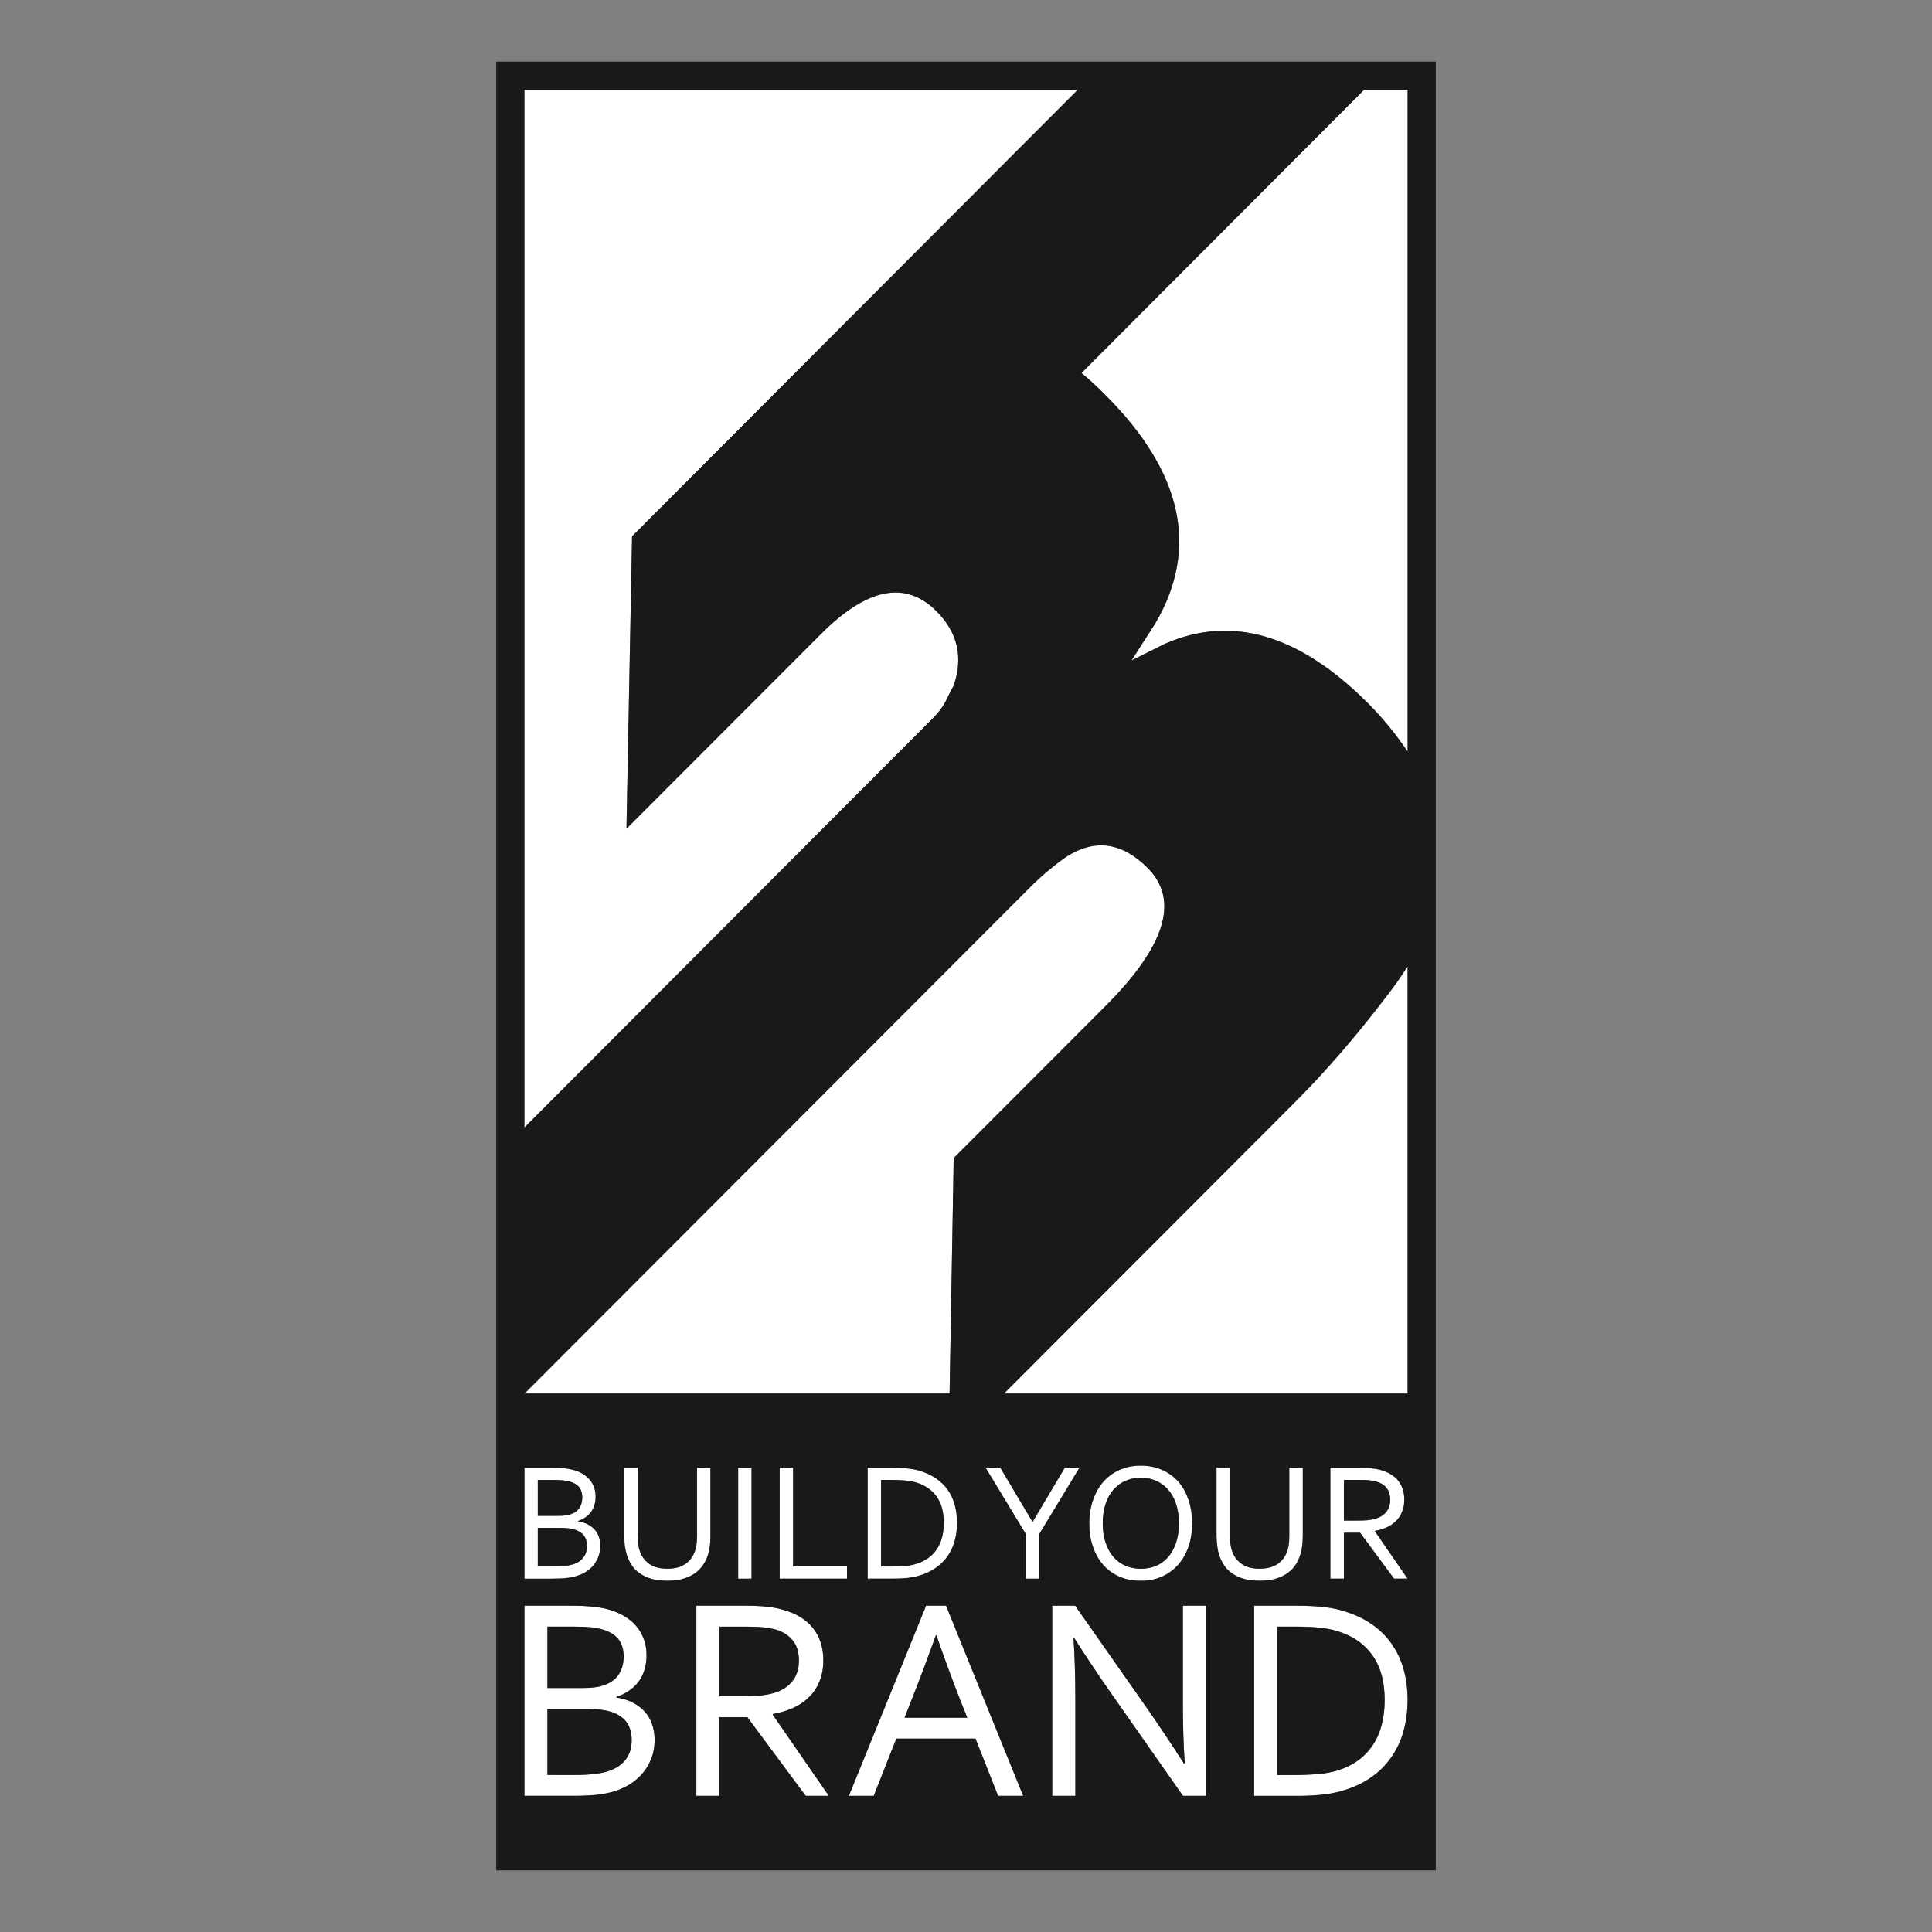
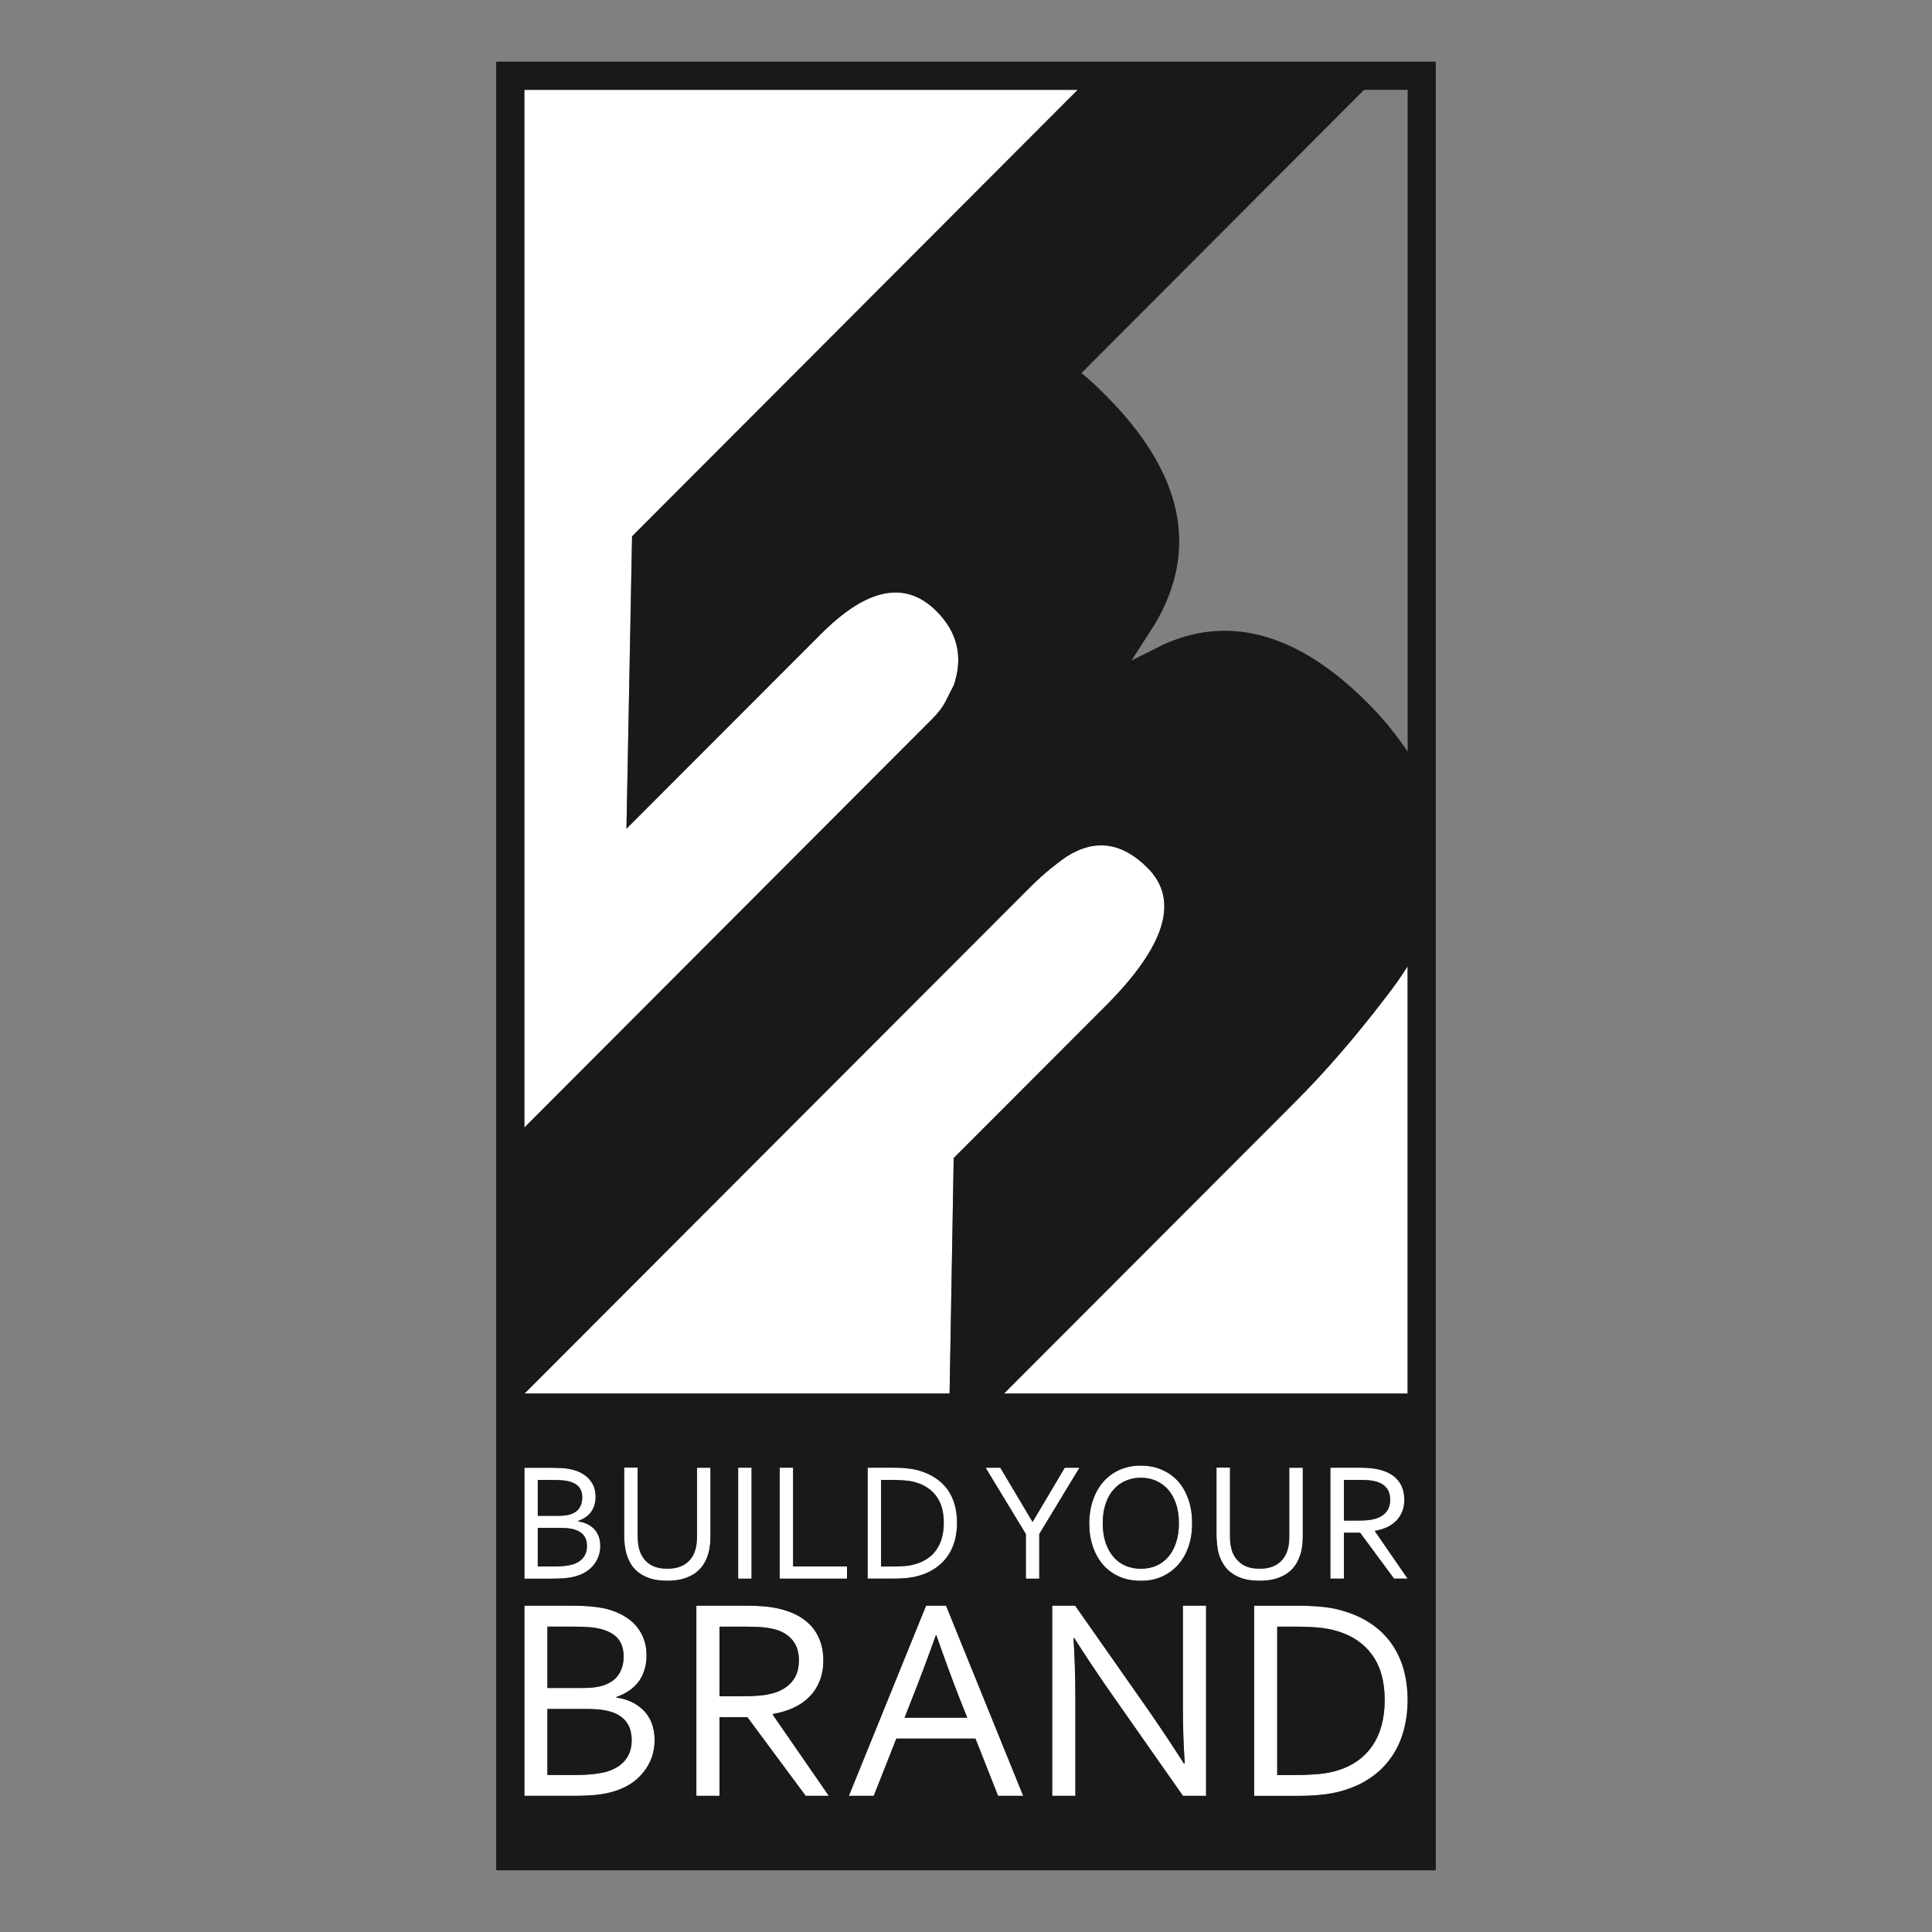
<svg xmlns="http://www.w3.org/2000/svg" version="1.1" id="Ebene_1" x="0px" y="0px" viewBox="0 0 300 300" style="enable-background:new 0 0 300 300;" xml:space="preserve">
  <rect x="0" y="0" width="300" height="300" fill="#808080" stroke="none" />
  <style type="text/css"> .st0{fill:#FFFFFF;} .st1{fill:#191918;} </style>
  <g>
    <g id="XMLID_5_">
-       <path class="st0" d="M218.57,13.95V116.7c-1.82-2.72-3.89-5.24-6.19-7.54c-10.67-10.68-21.18-13.74-31.52-9.19l-5.17,2.58 l3.66-5.7c6.87-11.64,4.28-23.5-7.63-35.43c-1.35-1.37-2.58-2.52-3.8-3.5l43.88-43.98H218.57z" />
      <path class="st0" d="M167.34,13.95l-69.2,69.33l-0.87,45.4l30.15-30.18c7.19-7.22,13.16-8.43,17.99-3.6 c3.3,3.31,4.16,7.16,2.68,11.52c-0.43,0.8-0.85,1.64-1.29,2.54c-0.41,0.8-1.11,1.75-2.02,2.64l-63.36,63.48V13.95H167.34z" />
      <path class="st0" d="M178.19,134.76c5,5,2.78,12.13-6.53,21.46l-23.57,23.6l-0.64,36.56H81.46l78.13-78.25 c1.98-2.01,3.97-3.68,6.03-5.12C170.06,130.2,174.22,130.79,178.19,134.76z" />
      <path class="st0" d="M218.57,150.05v66.34h-62.66l45.2-45.27c4.67-4.66,9.33-10.06,13.92-16.06 C216.35,153.36,217.54,151.7,218.57,150.05z" />
      <path class="st0" d="M212.8,276.07c-1.28,0.88-2.78,1.56-4.5,2.05c-0.97,0.27-2.04,0.47-3.18,0.58c-1.15,0.12-2.39,0.17-3.72,0.17 h-6.66v-29.53h6.72c1.34,0,2.58,0.06,3.72,0.17c1.14,0.11,2.2,0.3,3.19,0.59c1.72,0.49,3.21,1.16,4.48,2.02 c1.29,0.87,2.36,1.9,3.19,3.09c0.85,1.19,1.47,2.51,1.9,4c0.41,1.48,0.62,3.07,0.62,4.77c0,1.72-0.21,3.34-0.64,4.85 c-0.43,1.52-1.06,2.89-1.93,4.1C215.15,274.13,214.09,275.18,212.8,276.07z M207.77,274.89c2.34-0.74,4.12-2.02,5.37-3.86 c1.25-1.84,1.88-4.19,1.88-7.07c0-2.84-0.64-5.14-1.88-6.9c-1.25-1.78-3.02-3.02-5.37-3.76c-0.9-0.29-1.88-0.47-2.98-0.58 c-1.11-0.11-2.34-0.15-3.72-0.15h-2.74v23.04h2.74c1.38,0,2.62-0.06,3.72-0.15C205.88,275.37,206.87,275.17,207.77,274.89z" />
      <path class="st0" d="M166.95,249.33l11.55,16.48c1.79,2.6,3.57,5.27,5.33,8.02h0.14c-0.2-2.87-0.29-5.79-0.29-8.78v-15.72h3.6 v29.53h-3.59l-11.53-16.46c-1.99-2.87-3.77-5.55-5.35-8.04h-0.12c0.18,2.71,0.29,5.84,0.29,9.42v15.08h-3.59v-29.53H166.95z" />
      <path class="st0" d="M150.2,266.73l-1.11-2.78c-1.2-3.07-2.43-6.4-3.69-10.03h-0.08c-1.32,3.68-2.57,7.02-3.77,10.03l-1.09,2.78 H150.2z M146.9,249.33l11.98,29.53h-3.89l-3.51-8.89h-12.29l-3.51,8.89h-3.86l11.99-29.53H146.9z" />
      <path class="st0" d="M118.59,252.69c-0.74-0.08-1.67-0.11-2.8-0.11h-4.07v10.8h3.54c1.09,0,2.04-0.03,2.81-0.11 c0.78-0.08,1.47-0.21,2.1-0.39c1.25-0.38,2.2-0.99,2.87-1.84c0.68-0.84,1.02-1.93,1.02-3.28c-0.02-1.26-0.33-2.28-0.97-3.06 c-0.62-0.77-1.51-1.34-2.61-1.67C119.94,252.89,119.32,252.77,118.59,252.69z M125.11,278.86l-9.06-12.22h-4.33v12.22h-3.59 v-29.53h7.63c1.29,0,2.39,0.05,3.28,0.15c0.9,0.09,1.72,0.24,2.46,0.46c2.05,0.55,3.62,1.51,4.71,2.84 c1.08,1.35,1.63,3.04,1.63,5.05c0,1.2-0.2,2.26-0.58,3.21s-0.91,1.76-1.61,2.45c-0.68,0.7-1.5,1.26-2.46,1.7 c-0.97,0.44-2.04,0.76-3.21,0.97v0.09l8.71,12.61H125.11z" />
      <path class="st0" d="M81.43,249.33h7.25c0.67,0,1.28,0.02,1.82,0.03c0.53,0.03,1.03,0.06,1.49,0.11c0.46,0.04,0.88,0.09,1.28,0.17 c0.4,0.06,0.76,0.14,1.11,0.23c0.91,0.26,1.75,0.59,2.49,1.03c0.74,0.43,1.38,0.94,1.9,1.55c0.52,0.61,0.93,1.29,1.2,2.05 c0.29,0.76,0.43,1.6,0.43,2.49c0,0.73-0.08,1.41-0.26,2.08c-0.17,0.65-0.43,1.26-0.81,1.82c-0.38,0.56-0.85,1.06-1.46,1.5 c-0.59,0.44-1.31,0.81-2.16,1.11v0.08c0.91,0.14,1.73,0.38,2.45,0.73c0.73,0.37,1.35,0.81,1.87,1.37c0.52,0.55,0.93,1.2,1.2,1.96 c0.27,0.76,0.43,1.63,0.43,2.58c0,0.7-0.11,1.43-0.3,2.19c-0.21,0.74-0.55,1.49-1.02,2.2c-0.47,0.71-1.09,1.37-1.85,1.98 c-0.76,0.59-1.7,1.09-2.83,1.47c-0.88,0.29-1.84,0.5-2.9,0.62c-1.05,0.11-2.33,0.17-3.8,0.17h-7.52V249.33z M85,262.11h5.46 c0.71,0,1.32-0.03,1.82-0.09c0.52-0.08,0.97-0.17,1.38-0.3c1.11-0.37,1.91-0.94,2.42-1.72c0.5-0.79,0.76-1.7,0.76-2.77 c0-1.09-0.27-1.98-0.79-2.67c-0.53-0.68-1.37-1.2-2.49-1.53c-0.55-0.17-1.2-0.27-1.93-0.35c-0.73-0.06-1.6-0.09-2.6-0.09H85 V262.11z M85,275.62h4.33c1.03,0,1.99-0.05,2.86-0.15c0.88-0.09,1.64-0.24,2.25-0.44c0.67-0.23,1.25-0.52,1.72-0.85 c0.47-0.35,0.85-0.73,1.12-1.15c0.29-0.43,0.5-0.87,0.62-1.34c0.12-0.47,0.18-0.94,0.18-1.43c0-0.56-0.06-1.08-0.2-1.58 c-0.12-0.49-0.35-0.93-0.64-1.32c-0.3-0.39-0.7-0.73-1.2-1.03c-0.49-0.29-1.09-0.52-1.82-0.68c-0.44-0.09-0.94-0.17-1.5-0.21 c-0.58-0.05-1.28-0.06-2.11-0.06H85V275.62z" />
      <path class="st0" d="M87.37,229.86c-0.43-0.05-0.93-0.06-1.51-0.06h-2.36v5.56h3.19c0.41,0,0.76-0.01,1.06-0.06 c0.29-0.03,0.56-0.09,0.81-0.17c0.64-0.21,1.11-0.55,1.4-1c0.29-0.46,0.44-1,0.44-1.61c0-0.64-0.15-1.15-0.46-1.57 c-0.3-0.39-0.79-0.7-1.46-0.9C88.18,229.97,87.8,229.9,87.37,229.86z M85.65,227.9c0.39,0,0.74,0.01,1.06,0.03 c0.32,0,0.61,0.03,0.88,0.04c0.26,0.03,0.5,0.06,0.73,0.11c0.23,0.03,0.44,0.08,0.65,0.14c0.53,0.14,1.02,0.33,1.44,0.59 c0.44,0.26,0.81,0.56,1.11,0.91c0.3,0.35,0.55,0.75,0.71,1.2c0.15,0.44,0.24,0.93,0.24,1.44c0,0.42-0.05,0.84-0.15,1.22 c-0.09,0.38-0.26,0.74-0.47,1.06c-0.21,0.33-0.5,0.62-0.85,0.88c-0.35,0.26-0.76,0.47-1.26,0.64v0.06c0.53,0.08,1,0.21,1.43,0.42 c0.43,0.2,0.79,0.47,1.09,0.79c0.3,0.32,0.53,0.7,0.7,1.14c0.15,0.44,0.24,0.94,0.24,1.52c0,0.39-0.06,0.82-0.18,1.26 c-0.12,0.44-0.32,0.87-0.59,1.29c-0.27,0.41-0.62,0.81-1.08,1.15c-0.44,0.35-0.99,0.64-1.64,0.85c-0.52,0.18-1.08,0.3-1.69,0.37 c-0.62,0.08-1.37,0.11-2.22,0.11h-4.39V227.9H85.65z M86.05,243.24c0.59,0,1.14-0.01,1.66-0.08c0.52-0.06,0.96-0.15,1.31-0.26 c0.39-0.14,0.73-0.3,1-0.5c0.27-0.2,0.5-0.43,0.65-0.67c0.17-0.24,0.29-0.5,0.37-0.77c0.08-0.27,0.11-0.56,0.11-0.84 c0-0.33-0.03-0.64-0.11-0.93c-0.08-0.29-0.21-0.55-0.38-0.77c-0.18-0.23-0.41-0.43-0.7-0.59c-0.29-0.18-0.64-0.3-1.06-0.41 c-0.26-0.06-0.55-0.09-0.88-0.12c-0.33-0.03-0.73-0.04-1.23-0.04h-3.27v5.99H86.05z" />
      <path class="st0" d="M99.38,240.9c0.29,0.84,0.79,1.49,1.49,1.98c0.7,0.47,1.61,0.72,2.77,0.72c0.62,0,1.17-0.08,1.66-0.21 c0.49-0.15,0.9-0.35,1.26-0.62c0.36-0.26,0.65-0.58,0.9-0.96c0.24-0.36,0.43-0.79,0.55-1.25c0.09-0.27,0.15-0.59,0.18-0.94 c0.03-0.35,0.06-0.68,0.06-1v-10.7h2.08v10.64c0,0.41-0.02,0.82-0.06,1.26c-0.05,0.44-0.12,0.85-0.21,1.23 c-0.15,0.62-0.39,1.22-0.73,1.76c-0.32,0.53-0.74,1-1.26,1.4c-0.53,0.4-1.15,0.7-1.88,0.93c-0.73,0.23-1.58,0.33-2.57,0.33 c-0.94,0-1.76-0.11-2.48-0.3c-0.7-0.21-1.31-0.5-1.82-0.87c-0.5-0.37-0.93-0.79-1.25-1.29c-0.32-0.5-0.58-1.05-0.76-1.64 c-0.12-0.42-0.21-0.9-0.27-1.38c-0.06-0.49-0.09-0.96-0.09-1.43V227.9h2.1v10.7c0,0.38,0.03,0.77,0.08,1.19 C99.16,240.2,99.26,240.56,99.38,240.9z" />
      <rect x="114.62" y="227.9" class="st0" width="2.08" height="17.23" />
      <polygon class="st0" points="131.52,243.24 131.52,245.14 121.06,245.14 121.06,227.9 123.15,227.9 123.15,243.24 " />
      <path class="st0" d="M138.65,227.9c0.78,0,1.51,0.03,2.17,0.11c0.65,0.06,1.28,0.17,1.85,0.33c1,0.29,1.87,0.68,2.61,1.19 c0.76,0.5,1.37,1.11,1.87,1.79c0.49,0.7,0.85,1.47,1.09,2.34c0.24,0.85,0.36,1.79,0.36,2.78c0,1-0.12,1.95-0.36,2.83 c-0.26,0.9-0.62,1.69-1.12,2.4c-0.5,0.7-1.12,1.31-1.87,1.82c-0.74,0.52-1.63,0.93-2.63,1.2c-0.56,0.17-1.18,0.27-1.85,0.35 c-0.67,0.06-1.38,0.09-2.16,0.09h-3.89V227.9H138.65z M140.58,229.9c-0.64-0.06-1.35-0.09-2.16-0.09h-1.61v13.43h1.61 c0.81,0,1.52-0.03,2.16-0.08c0.64-0.06,1.23-0.18,1.75-0.35c1.35-0.43,2.4-1.17,3.13-2.25c0.73-1.06,1.09-2.45,1.09-4.12 c0-1.66-0.37-2.99-1.09-4.03c-0.73-1.03-1.78-1.76-3.13-2.19C141.81,230.06,141.22,229.95,140.58,229.9z" />
      <polygon class="st0" points="161.37,238.21 161.37,245.14 159.29,245.14 159.29,238.21 153.04,227.9 155.32,227.9 160.3,236.28 160.36,236.28 165.33,227.9 167.61,227.9 " />
      <path class="st0" d="M173.83,228.25c0.99-0.44,2.1-0.67,3.31-0.67c1.25,0,2.36,0.23,3.34,0.67c0.99,0.44,1.82,1.05,2.52,1.84 c0.68,0.79,1.2,1.73,1.57,2.83c0.37,1.1,0.55,2.31,0.55,3.62c0,1.31-0.18,2.51-0.55,3.59c-0.38,1.09-0.91,2.04-1.61,2.83 c-0.7,0.79-1.54,1.4-2.51,1.85c-0.99,0.44-2.08,0.65-3.28,0.65c-1.26,0-2.39-0.21-3.37-0.65c-0.99-0.46-1.84-1.06-2.52-1.85 c-0.68-0.79-1.22-1.73-1.58-2.83c-0.37-1.08-0.55-2.28-0.55-3.59c0-1.31,0.2-2.52,0.58-3.62c0.38-1.09,0.91-2.04,1.6-2.83 C172.02,229.3,172.86,228.69,173.83,228.25z M174.83,243.15c0.71,0.29,1.49,0.44,2.34,0.44c0.82,0,1.6-0.15,2.31-0.44 c0.71-0.3,1.34-0.74,1.87-1.34c0.53-0.59,0.94-1.34,1.25-2.22c0.3-0.88,0.46-1.9,0.46-3.06c0-1.15-0.15-2.17-0.46-3.07 c-0.3-0.88-0.72-1.61-1.25-2.2c-0.53-0.59-1.17-1.05-1.88-1.35c-0.71-0.3-1.49-0.46-2.32-0.46c-0.84,0-1.61,0.15-2.33,0.46 c-0.73,0.3-1.35,0.76-1.88,1.35c-0.53,0.59-0.94,1.32-1.25,2.2c-0.3,0.9-0.46,1.91-0.46,3.07c0,1.16,0.15,2.17,0.46,3.06 c0.32,0.88,0.73,1.63,1.26,2.22C173.48,242.4,174.1,242.84,174.83,243.15z" />
      <path class="st0" d="M191.08,239.79c0.06,0.41,0.15,0.77,0.26,1.11c0.3,0.84,0.8,1.49,1.51,1.98c0.7,0.47,1.61,0.72,2.75,0.72 c0.64,0,1.19-0.08,1.67-0.21c0.49-0.15,0.9-0.35,1.26-0.62c0.35-0.26,0.65-0.58,0.9-0.96c0.24-0.36,0.43-0.79,0.55-1.25 c0.09-0.27,0.15-0.59,0.18-0.94c0.03-0.35,0.05-0.68,0.05-1v-10.7h2.1v10.64c0,0.41-0.03,0.82-0.06,1.26 c-0.05,0.44-0.12,0.85-0.21,1.23c-0.17,0.62-0.41,1.22-0.73,1.76c-0.32,0.53-0.74,1-1.26,1.4c-0.53,0.4-1.15,0.7-1.88,0.93 c-0.73,0.23-1.6,0.33-2.57,0.33c-0.94,0-1.76-0.11-2.48-0.3c-0.72-0.21-1.32-0.5-1.82-0.87c-0.52-0.37-0.93-0.79-1.25-1.29 c-0.33-0.5-0.58-1.05-0.76-1.64c-0.14-0.42-0.23-0.9-0.27-1.38c-0.06-0.49-0.09-0.96-0.09-1.43V227.9h2.1v10.7 C191,238.98,191.03,239.38,191.08,239.79z" />
      <path class="st0" d="M215.3,231.05c-0.37-0.46-0.88-0.77-1.53-0.97c-0.3-0.09-0.67-0.17-1.09-0.21c-0.43-0.05-0.97-0.06-1.63-0.06 h-2.37v6.31h2.07c0.64,0,1.19-0.02,1.64-0.06c0.44-0.05,0.85-0.12,1.22-0.23c0.73-0.23,1.28-0.59,1.67-1.08 c0.39-0.49,0.59-1.12,0.59-1.91C215.85,232.08,215.67,231.49,215.3,231.05z M206.58,245.14V227.9h4.45c0.74,0,1.38,0.03,1.91,0.09 c0.52,0.06,1,0.14,1.43,0.26c1.2,0.33,2.11,0.88,2.75,1.67c0.62,0.79,0.94,1.76,0.94,2.95c0,0.68-0.11,1.31-0.33,1.85 c-0.23,0.56-0.53,1.03-0.93,1.43c-0.41,0.41-0.88,0.74-1.44,1c-0.56,0.26-1.19,0.44-1.87,0.56v0.05l5.08,7.37h-2.1l-5.27-7.13 h-2.52v7.13H206.58z" />
      <path class="st1" d="M215.87,232.83c0,0.79-0.2,1.43-0.59,1.91c-0.39,0.49-0.94,0.85-1.67,1.08c-0.36,0.11-0.77,0.18-1.22,0.23 c-0.46,0.04-1,0.06-1.64,0.06h-2.07v-6.31h2.37c0.65,0,1.2,0.01,1.63,0.06c0.42,0.05,0.79,0.12,1.09,0.21 c0.65,0.2,1.17,0.52,1.53,0.97C215.67,231.49,215.85,232.08,215.87,232.83z" />
      <path class="st1" d="M182.6,233.47c0.3,0.9,0.46,1.91,0.46,3.07c0,1.16-0.15,2.17-0.46,3.06c-0.3,0.88-0.72,1.63-1.25,2.22 c-0.53,0.59-1.15,1.03-1.87,1.34c-0.72,0.29-1.49,0.44-2.31,0.44c-0.85,0-1.63-0.15-2.34-0.44c-0.73-0.3-1.35-0.74-1.88-1.34 c-0.53-0.59-0.94-1.34-1.26-2.22c-0.3-0.88-0.46-1.9-0.46-3.06c0-1.15,0.15-2.17,0.46-3.07c0.3-0.88,0.71-1.61,1.25-2.2 c0.53-0.59,1.16-1.05,1.88-1.35c0.71-0.3,1.49-0.46,2.33-0.46c0.84,0,1.61,0.15,2.32,0.46c0.72,0.3,1.35,0.76,1.88,1.35 C181.88,231.85,182.29,232.58,182.6,233.47z" />
      <path class="st1" d="M213.13,257.07c1.25,1.76,1.88,4.06,1.88,6.9c0,2.87-0.64,5.23-1.88,7.07c-1.25,1.84-3.02,3.12-5.37,3.86 c-0.9,0.27-1.88,0.47-2.98,0.58c-1.11,0.09-2.34,0.15-3.72,0.15h-2.74v-23.04h2.74c1.38,0,2.62,0.05,3.72,0.15 c1.09,0.11,2.08,0.29,2.98,0.58C210.11,254.04,211.88,255.29,213.13,257.07z" />
      <path class="st1" d="M149.09,263.95l1.11,2.78h-9.74l1.09-2.78c1.2-3.01,2.45-6.35,3.77-10.03h0.08 C146.66,257.55,147.89,260.88,149.09,263.95z" />
      <path class="st1" d="M90.65,238.42c0.17,0.23,0.3,0.49,0.38,0.77c0.08,0.29,0.11,0.59,0.11,0.93c0,0.27-0.03,0.56-0.11,0.84 c-0.08,0.27-0.2,0.53-0.37,0.77c-0.15,0.24-0.38,0.47-0.65,0.67c-0.27,0.2-0.61,0.37-1,0.5c-0.35,0.11-0.79,0.2-1.31,0.26 c-0.52,0.06-1.06,0.08-1.66,0.08h-2.54v-5.99h3.27c0.5,0,0.9,0.01,1.23,0.04c0.33,0.03,0.62,0.06,0.88,0.12 c0.43,0.11,0.77,0.23,1.06,0.41C90.24,237.99,90.47,238.19,90.65,238.42z" />
      <path class="st1" d="M83.51,235.37v-5.56h2.36c0.58,0,1.08,0.01,1.51,0.06c0.43,0.03,0.81,0.11,1.12,0.2 c0.67,0.2,1.16,0.5,1.46,0.9c0.3,0.41,0.46,0.93,0.46,1.57c0,0.61-0.15,1.15-0.44,1.61c-0.29,0.46-0.76,0.79-1.4,1 c-0.24,0.08-0.52,0.14-0.81,0.17c-0.3,0.05-0.65,0.06-1.06,0.06H83.51z" />
      <path class="st1" d="M97.89,268.68c0.14,0.5,0.2,1.02,0.2,1.58c0,0.49-0.06,0.96-0.18,1.43c-0.12,0.47-0.33,0.91-0.62,1.34 c-0.27,0.42-0.65,0.8-1.12,1.15c-0.47,0.33-1.05,0.62-1.72,0.85c-0.61,0.2-1.37,0.35-2.25,0.44c-0.87,0.11-1.82,0.15-2.86,0.15H85 v-10.26h5.61c0.84,0,1.54,0.01,2.11,0.06c0.56,0.04,1.06,0.12,1.5,0.21c0.73,0.17,1.34,0.39,1.82,0.68c0.5,0.3,0.9,0.64,1.2,1.03 C97.54,267.75,97.77,268.19,97.89,268.68z" />
      <path class="st1" d="M96.05,254.56c0.52,0.7,0.79,1.58,0.79,2.67c0,1.06-0.26,1.98-0.76,2.77c-0.5,0.77-1.31,1.35-2.42,1.72 c-0.41,0.14-0.87,0.23-1.38,0.3c-0.5,0.06-1.11,0.09-1.82,0.09H85v-9.53h4.03c1,0,1.87,0.03,2.6,0.09 c0.73,0.08,1.38,0.18,1.93,0.35C94.68,253.36,95.52,253.88,96.05,254.56z" />
      <path class="st1" d="M124.06,257.77c0,1.35-0.33,2.45-1.02,3.28c-0.67,0.85-1.63,1.46-2.87,1.84c-0.62,0.18-1.32,0.32-2.1,0.39 c-0.77,0.08-1.72,0.11-2.81,0.11h-3.54v-10.8h4.07c1.12,0,2.05,0.03,2.8,0.11c0.73,0.08,1.35,0.2,1.88,0.35 c1.11,0.33,1.99,0.9,2.61,1.67C123.72,255.49,124.04,256.51,124.06,257.77z" />
      <path class="st1" d="M145.46,232.42c0.73,1.03,1.09,2.37,1.09,4.03c0,1.67-0.37,3.05-1.09,4.12c-0.73,1.08-1.78,1.82-3.13,2.25 c-0.52,0.17-1.11,0.29-1.75,0.35c-0.64,0.05-1.35,0.08-2.16,0.08h-1.61V229.8h1.61c0.81,0,1.52,0.03,2.16,0.09 c0.64,0.06,1.23,0.17,1.75,0.33C143.68,230.65,144.73,231.38,145.46,232.42z" />
      <path class="st1" d="M131.52,245.14v-1.9h-8.37V227.9h-2.08v17.23H131.52z M134.73,227.9v17.23h3.89c0.78,0,1.49-0.03,2.16-0.09 c0.67-0.08,1.29-0.18,1.85-0.35c1-0.27,1.88-0.68,2.63-1.2c0.75-0.52,1.37-1.12,1.87-1.82c0.5-0.72,0.87-1.51,1.12-2.4 c0.24-0.88,0.36-1.82,0.36-2.83c0-0.99-0.12-1.93-0.36-2.78c-0.24-0.87-0.61-1.64-1.09-2.34c-0.5-0.68-1.11-1.29-1.87-1.79 c-0.74-0.5-1.61-0.9-2.61-1.19c-0.58-0.17-1.2-0.27-1.85-0.33c-0.67-0.08-1.4-0.11-2.17-0.11H134.73z M115.76,249.33h-7.63v29.53 h3.59v-12.22h4.33l9.06,12.22h3.59l-8.71-12.61v-0.09c1.17-0.21,2.23-0.53,3.21-0.97c0.96-0.44,1.78-1,2.46-1.7 c0.7-0.68,1.23-1.51,1.61-2.45s0.58-2.01,0.58-3.21c0-2.01-0.55-3.69-1.63-5.05c-1.09-1.34-2.66-2.29-4.71-2.84 c-0.74-0.21-1.57-0.37-2.46-0.46C118.15,249.38,117.05,249.33,115.76,249.33z M114.62,245.14h2.08V227.9h-2.08V245.14z M97.29,241.35c0.18,0.59,0.44,1.14,0.76,1.64c0.32,0.5,0.74,0.93,1.25,1.29c0.52,0.37,1.12,0.65,1.82,0.87 c0.71,0.2,1.54,0.3,2.48,0.3c0.99,0,1.84-0.11,2.57-0.33c0.73-0.23,1.35-0.53,1.88-0.93c0.52-0.39,0.94-0.87,1.26-1.4 c0.33-0.55,0.58-1.14,0.73-1.76c0.09-0.38,0.17-0.79,0.21-1.23c0.05-0.44,0.06-0.85,0.06-1.26V227.9h-2.08v10.7 c0,0.32-0.03,0.65-0.06,1c-0.03,0.35-0.09,0.67-0.18,0.94c-0.12,0.46-0.3,0.88-0.55,1.25c-0.24,0.38-0.53,0.7-0.9,0.96 c-0.37,0.27-0.78,0.47-1.26,0.62c-0.49,0.14-1.03,0.21-1.66,0.21c-1.15,0-2.07-0.24-2.77-0.72c-0.7-0.49-1.2-1.14-1.49-1.98 c-0.12-0.33-0.21-0.7-0.27-1.11c-0.05-0.41-0.08-0.81-0.08-1.19v-10.7h-2.1v10.64c0,0.47,0.03,0.94,0.09,1.43 C97.08,240.46,97.17,240.93,97.29,241.35z M81.43,13.95v161.13l63.36-63.48c0.91-0.9,1.61-1.84,2.02-2.64 c0.44-0.9,0.87-1.73,1.29-2.54c1.49-4.36,0.62-8.21-2.68-11.52c-4.83-4.83-10.81-3.62-17.99,3.6l-30.15,30.18l0.87-45.4 l69.2-69.33H81.43z M81.46,216.38h65.99l0.64-36.56l23.57-23.6c9.32-9.33,11.53-16.46,6.53-21.46c-3.97-3.97-8.13-4.56-12.57-1.75 c-2.07,1.44-4.06,3.12-6.03,5.12L81.46,216.38z M88.68,249.33h-7.25v29.53h7.52c1.47,0,2.75-0.06,3.8-0.17 c1.06-0.12,2.02-0.33,2.9-0.62c1.12-0.38,2.07-0.88,2.83-1.47c0.76-0.61,1.38-1.26,1.85-1.98c0.47-0.71,0.81-1.46,1.02-2.2 c0.2-0.76,0.3-1.49,0.3-2.19c0-0.96-0.15-1.82-0.43-2.58c-0.27-0.76-0.68-1.41-1.2-1.96c-0.52-0.56-1.14-1-1.87-1.37 c-0.71-0.35-1.54-0.59-2.45-0.73v-0.08c0.85-0.3,1.57-0.67,2.16-1.11c0.61-0.44,1.08-0.94,1.46-1.5c0.38-0.56,0.64-1.17,0.81-1.82 c0.18-0.67,0.26-1.35,0.26-2.08c0-0.9-0.14-1.73-0.43-2.49c-0.27-0.76-0.68-1.44-1.2-2.05c-0.52-0.61-1.16-1.12-1.9-1.55 c-0.75-0.44-1.58-0.77-2.49-1.03c-0.35-0.09-0.71-0.17-1.11-0.23c-0.39-0.08-0.82-0.12-1.28-0.17c-0.46-0.05-0.96-0.08-1.49-0.11 C89.95,249.35,89.35,249.33,88.68,249.33z M85.82,245.14c0.85,0,1.6-0.03,2.22-0.11c0.61-0.06,1.17-0.18,1.69-0.37 c0.65-0.21,1.2-0.5,1.64-0.85c0.46-0.35,0.81-0.74,1.08-1.15c0.27-0.43,0.47-0.85,0.59-1.29c0.12-0.44,0.18-0.87,0.18-1.26 c0-0.58-0.09-1.08-0.24-1.52c-0.17-0.44-0.4-0.82-0.7-1.14c-0.3-0.32-0.67-0.59-1.09-0.79c-0.43-0.21-0.9-0.35-1.43-0.42v-0.06 c0.5-0.17,0.91-0.38,1.26-0.64c0.35-0.26,0.64-0.55,0.85-0.88c0.21-0.32,0.38-0.68,0.47-1.06c0.11-0.38,0.15-0.79,0.15-1.22 c0-0.52-0.09-1-0.24-1.44c-0.17-0.46-0.41-0.85-0.71-1.2c-0.3-0.35-0.67-0.65-1.11-0.91c-0.43-0.26-0.91-0.46-1.44-0.59 c-0.21-0.06-0.43-0.11-0.65-0.14c-0.23-0.05-0.47-0.08-0.73-0.11c-0.27-0.01-0.56-0.04-0.88-0.04c-0.32-0.02-0.67-0.03-1.06-0.03 h-4.23v17.23H85.82z M77.05,9.57h145.9v280.85H77.05V9.57z M201.46,249.33h-6.72v29.53h6.66c1.34,0,2.57-0.05,3.72-0.17 c1.14-0.11,2.2-0.3,3.18-0.58c1.72-0.49,3.22-1.17,4.5-2.05c1.29-0.88,2.36-1.93,3.21-3.15c0.87-1.22,1.51-2.58,1.93-4.1 c0.42-1.5,0.64-3.13,0.64-4.85c0-1.7-0.21-3.3-0.62-4.77c-0.43-1.49-1.05-2.81-1.9-4c-0.84-1.19-1.9-2.22-3.19-3.09 c-1.28-0.87-2.77-1.53-4.48-2.02c-0.99-0.29-2.05-0.49-3.19-0.59C204.04,249.39,202.8,249.33,201.46,249.33z M218.57,150.05 c-1.03,1.66-2.22,3.31-3.54,5c-4.59,6-9.26,11.4-13.92,16.06l-45.2,45.27h62.66V150.05z M206.58,227.9v17.23h2.1v-7.13h2.52 l5.27,7.13h2.1l-5.08-7.37v-0.05c0.68-0.12,1.31-0.3,1.87-0.56c0.56-0.26,1.03-0.59,1.44-1c0.39-0.39,0.7-0.87,0.93-1.43 c0.23-0.55,0.33-1.17,0.33-1.85c0-1.19-0.32-2.16-0.94-2.95c-0.64-0.79-1.55-1.34-2.75-1.67c-0.43-0.12-0.91-0.2-1.43-0.26 c-0.53-0.06-1.17-0.09-1.91-0.09H206.58z M189,239.97c0.05,0.49,0.14,0.96,0.27,1.38c0.18,0.59,0.43,1.14,0.76,1.64 c0.32,0.5,0.73,0.93,1.25,1.29c0.5,0.37,1.11,0.65,1.82,0.87c0.71,0.2,1.53,0.3,2.48,0.3c0.97,0,1.84-0.11,2.57-0.33 c0.73-0.23,1.35-0.53,1.88-0.93c0.52-0.39,0.94-0.87,1.26-1.4c0.32-0.55,0.56-1.14,0.73-1.76c0.09-0.38,0.17-0.79,0.21-1.23 c0.03-0.44,0.06-0.85,0.06-1.26V227.9h-2.1v10.7c0,0.32-0.02,0.65-0.05,1c-0.03,0.35-0.09,0.67-0.18,0.94 c-0.12,0.46-0.3,0.88-0.55,1.25c-0.24,0.38-0.55,0.7-0.9,0.96c-0.36,0.27-0.77,0.47-1.26,0.62c-0.49,0.14-1.03,0.21-1.67,0.21 c-1.14,0-2.05-0.24-2.75-0.72c-0.7-0.49-1.2-1.14-1.51-1.98c-0.11-0.33-0.2-0.7-0.26-1.11c-0.05-0.41-0.08-0.81-0.08-1.19v-10.7 h-2.1v10.64C188.91,239.01,188.94,239.48,189,239.97z M158.88,278.86l-11.98-29.53h-3.1l-11.99,29.53h3.86l3.51-8.89h12.29 l3.51,8.89H158.88z M163.39,278.86h3.59v-15.08c0-3.59-0.11-6.72-0.29-9.42h0.12c1.58,2.49,3.36,5.17,5.35,8.04l11.53,16.46h3.59 v-29.53h-3.6v15.72c0,2.99,0.09,5.91,0.29,8.78h-0.14c-1.76-2.75-3.54-5.42-5.33-8.02l-11.55-16.48h-3.56V278.86z M161.37,238.21 l6.25-10.3h-2.28l-4.97,8.37h-0.06l-4.98-8.37h-2.28l6.25,10.3v6.93h2.08V238.21z M211.81,13.95l-43.88,43.98 c1.22,0.97,2.45,2.13,3.8,3.5c11.91,11.93,14.5,23.78,7.63,35.43l-3.66,5.7l5.17-2.58c10.34-4.54,20.85-1.49,31.52,9.19 c2.29,2.29,4.36,4.82,6.19,7.54V13.95H211.81z M171.32,230.09c-0.68,0.79-1.22,1.73-1.6,2.83c-0.38,1.1-0.58,2.31-0.58,3.62 c0,1.31,0.18,2.51,0.55,3.59c0.37,1.09,0.9,2.04,1.58,2.83c0.68,0.79,1.53,1.4,2.52,1.85c0.99,0.44,2.11,0.65,3.37,0.65 c1.2,0,2.29-0.21,3.28-0.65c0.97-0.46,1.81-1.06,2.51-1.85c0.7-0.79,1.23-1.73,1.61-2.83c0.37-1.08,0.55-2.28,0.55-3.59 c0-1.31-0.18-2.52-0.55-3.62c-0.37-1.09-0.88-2.04-1.57-2.83c-0.7-0.79-1.53-1.4-2.52-1.84c-0.99-0.44-2.1-0.67-3.34-0.67 c-1.22,0-2.33,0.23-3.31,0.67C172.86,228.69,172.02,229.3,171.32,230.09z" />
    </g>
  </g>
</svg>